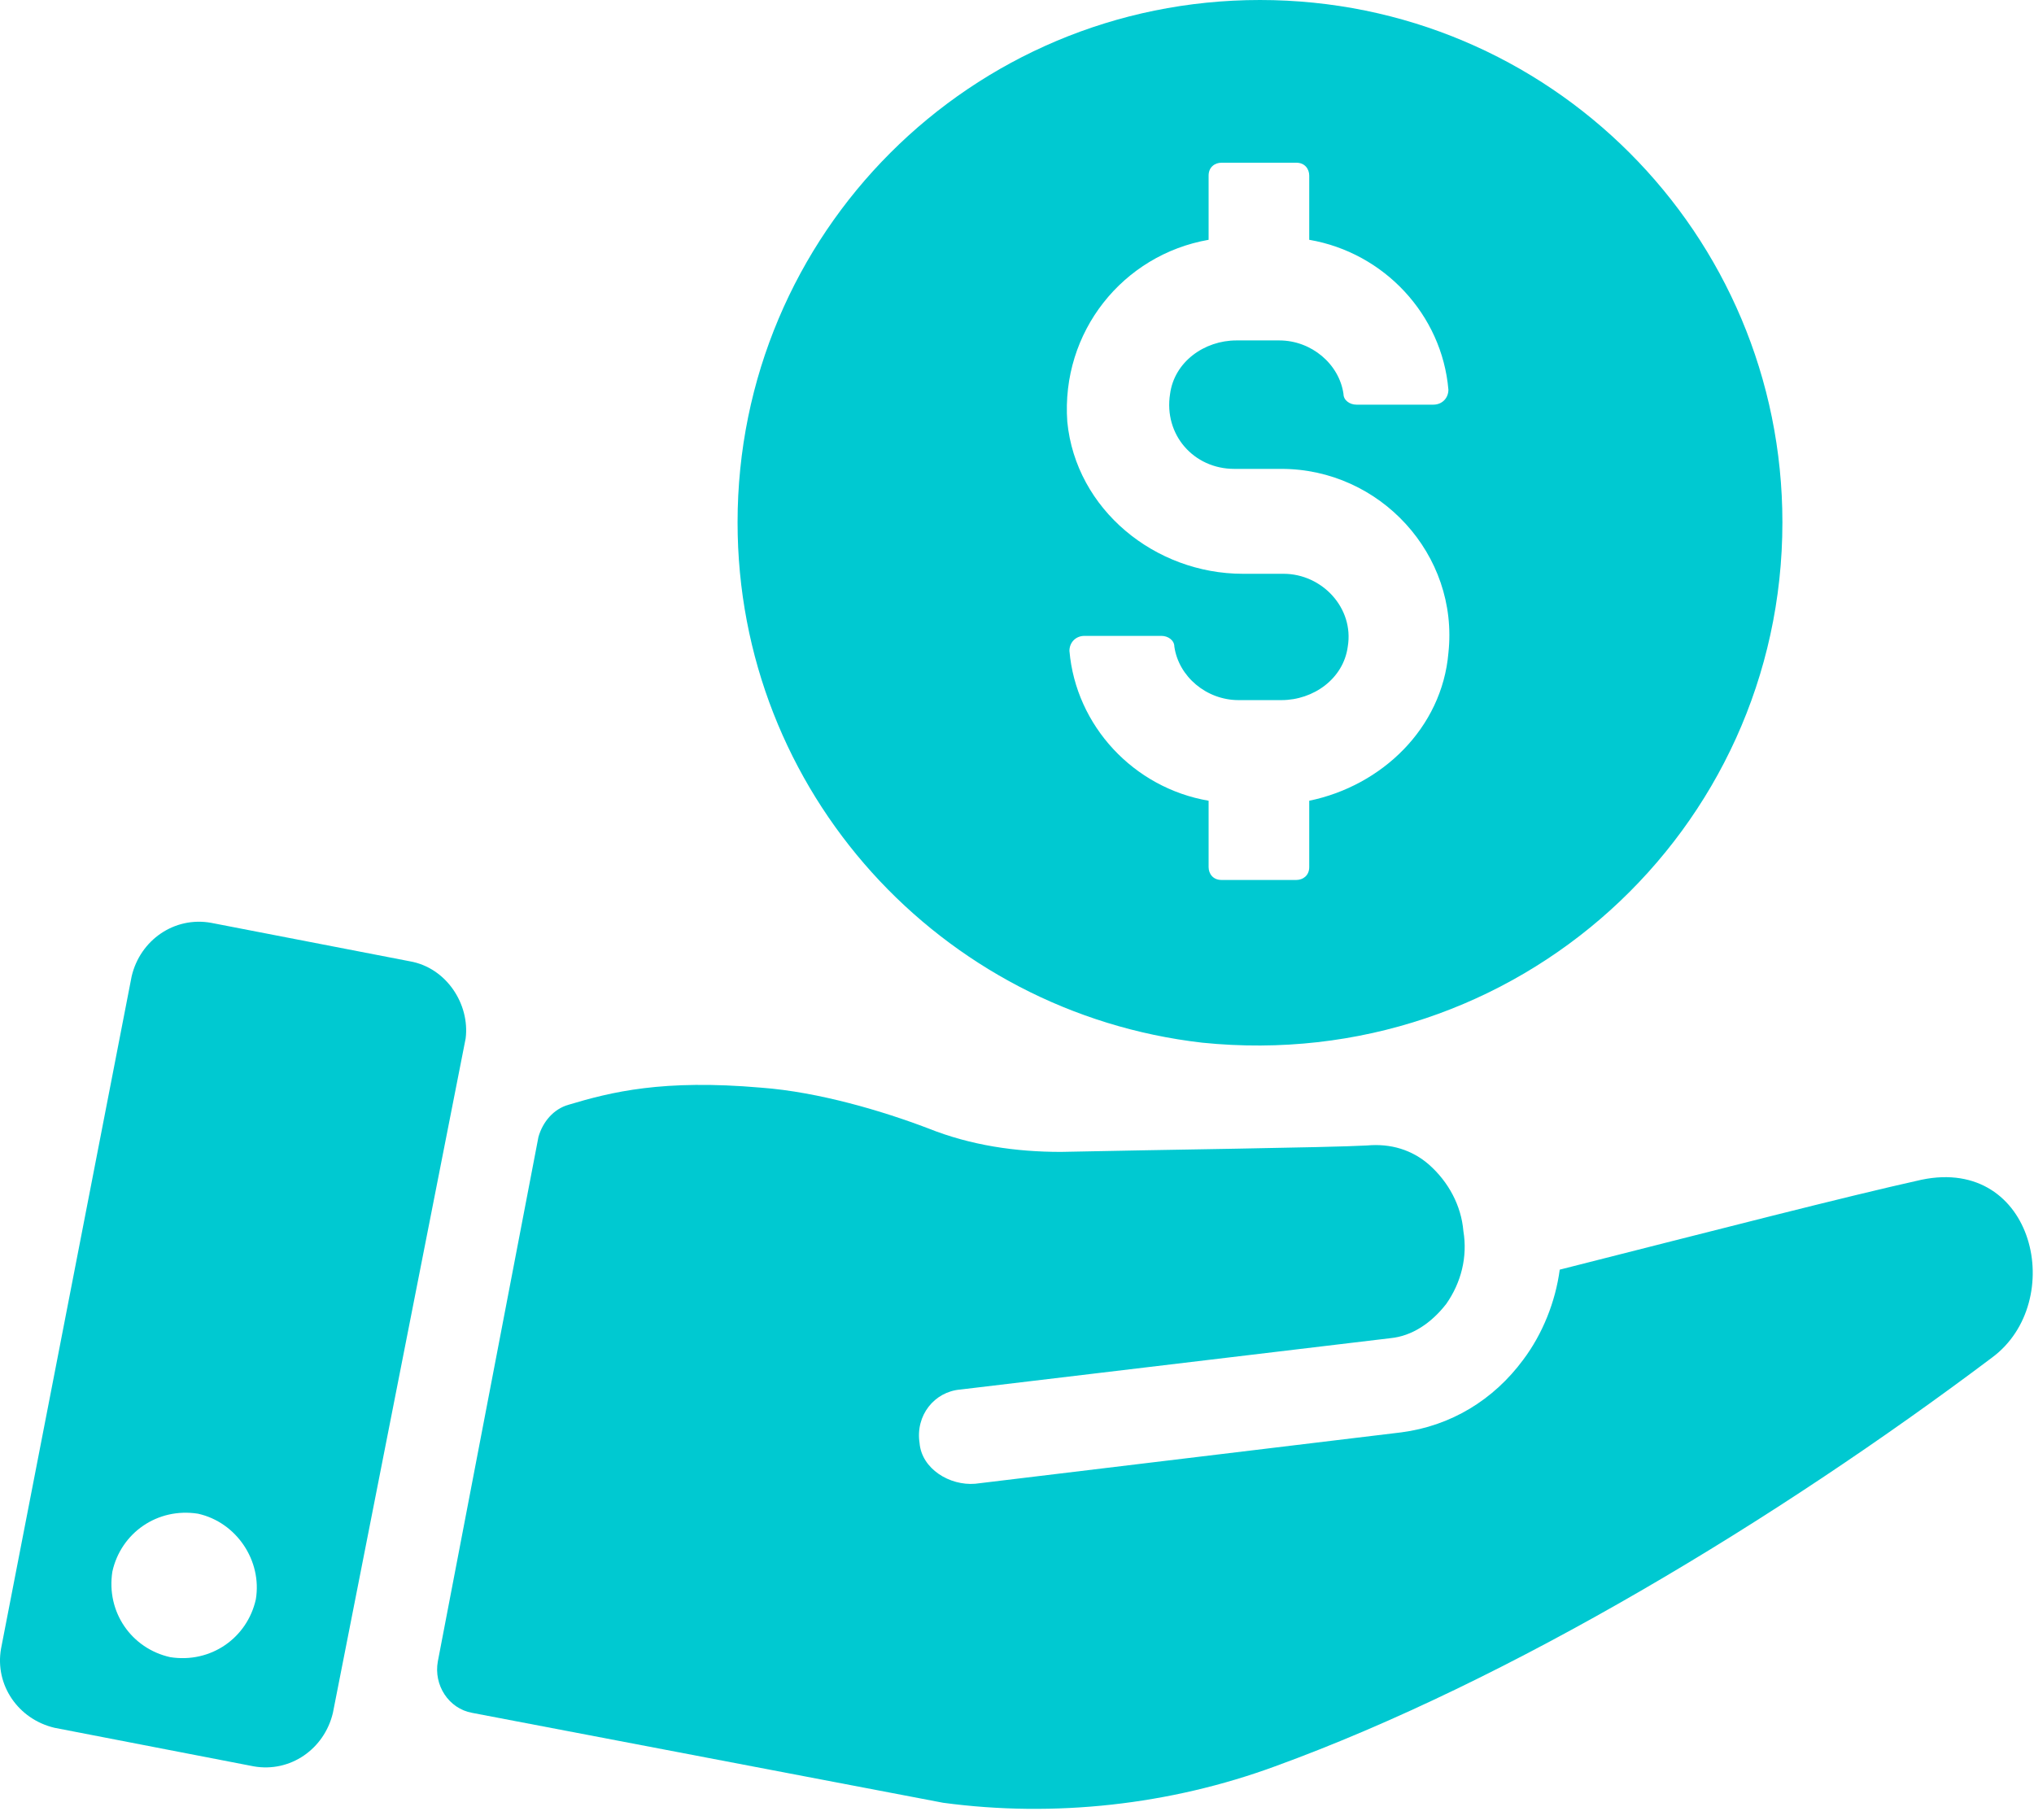
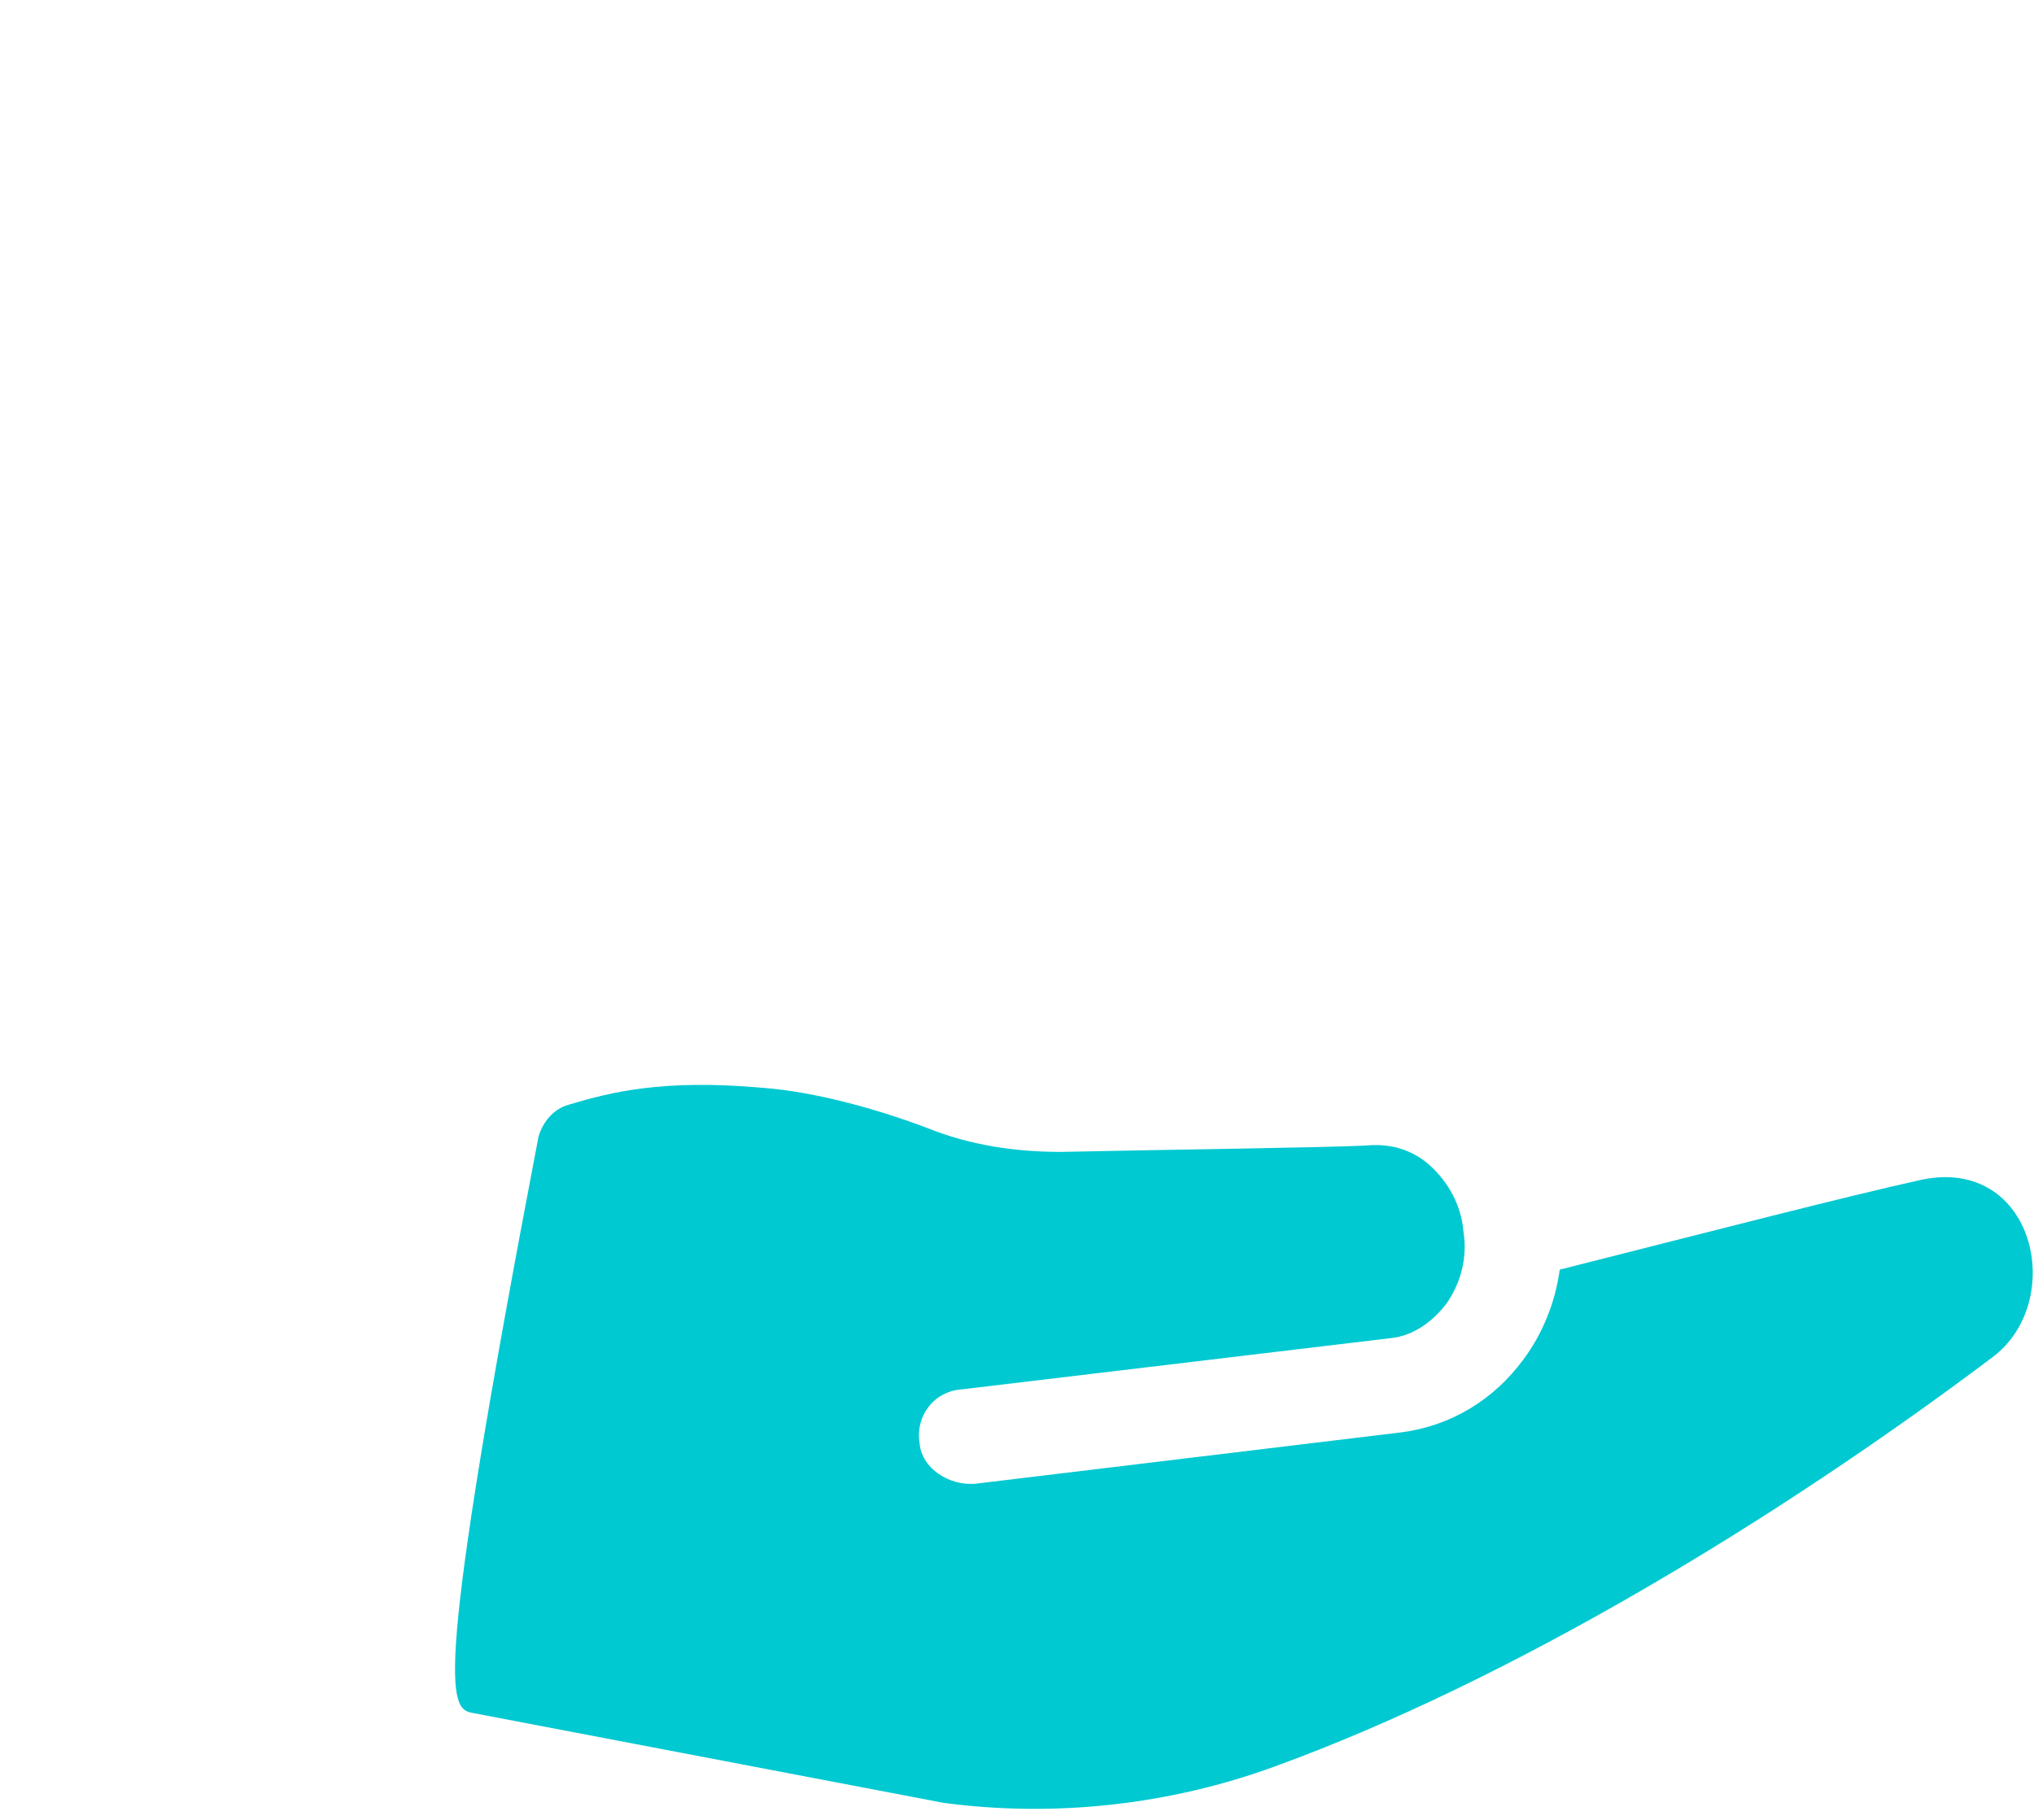
<svg xmlns="http://www.w3.org/2000/svg" width="95" height="85" viewBox="0 0 95 85" fill="none">
-   <path d="M56.149 48.7C70.849 50.2 83.249 38.8 83.249 24.4C83.249 10.9 72.349 0 58.849 0C45.349 0 34.449 10.9 34.449 24.4C34.449 37 43.949 47.3 56.149 48.7ZM59.949 26.8H58.049C53.949 26.8 50.249 23.8 49.849 19.7C49.549 15.5 52.449 11.9 56.449 11.2V8.2C56.449 7.8 56.749 7.6 57.049 7.6H60.549C60.949 7.6 61.149 7.9 61.149 8.2V11.2C64.649 11.8 67.349 14.7 67.649 18.2C67.649 18.6 67.349 18.9 66.949 18.9H63.349C63.049 18.9 62.749 18.7 62.749 18.4C62.549 17 61.249 15.9 59.749 15.9H57.749C56.249 15.9 54.849 16.9 54.649 18.4C54.349 20.3 55.749 21.9 57.649 21.9H59.849C64.449 21.9 68.149 25.9 67.649 30.5C67.349 34 64.549 36.7 61.149 37.4V40.5C61.149 40.9 60.849 41.1 60.549 41.1H57.049C56.649 41.1 56.449 40.8 56.449 40.5V37.4C52.949 36.8 50.249 33.9 49.949 30.4C49.949 30 50.249 29.7 50.649 29.7H54.249C54.549 29.7 54.849 29.9 54.849 30.2C55.049 31.6 56.349 32.7 57.849 32.7H59.849C61.349 32.7 62.749 31.7 62.949 30.2C63.249 28.4 61.749 26.8 59.949 26.8Z" fill="#00C9D1" />
-   <path d="M19.149 44.9L9.849 43.1C8.149 42.8 6.549 43.9 6.149 45.6L0.049 77C-0.251 78.7 0.849 80.3 2.549 80.7L11.849 82.5C13.549 82.8 15.149 81.7 15.549 80L21.749 48.5C21.949 46.9 20.849 45.2 19.149 44.9ZM11.949 74.7C11.549 76.5 9.849 77.7 7.949 77.4C6.149 77 4.949 75.3 5.249 73.4C5.649 71.6 7.349 70.4 9.249 70.7C11.049 71.1 12.249 72.9 11.949 74.7Z" fill="#00C9D1" />
-   <path d="M89.749 55.101C86.149 55.901 80.349 57.401 72.849 59.301C72.649 60.801 72.049 62.301 71.149 63.501C69.749 65.401 67.749 66.601 65.449 66.901L45.549 69.301C44.349 69.401 43.049 68.601 42.949 67.401C42.749 66.101 43.649 65.001 44.849 64.901L64.949 62.501C65.949 62.401 66.849 61.801 67.549 60.901C68.249 59.901 68.549 58.701 68.349 57.501C68.249 56.301 67.649 55.201 66.749 54.401C65.949 53.701 64.949 53.401 63.849 53.501C62.049 53.601 54.149 53.701 49.549 53.801C47.449 53.801 45.349 53.501 43.349 52.701C41.249 51.901 38.249 51.001 35.549 50.801C30.949 50.401 28.549 51.001 26.549 51.601C25.849 51.801 25.349 52.401 25.149 53.101L20.449 77.601C20.249 78.701 20.949 79.801 22.049 80.001L44.049 84.201C49.249 84.901 54.649 84.301 59.549 82.501C70.549 78.501 82.949 71.001 93.049 63.401C96.549 60.801 95.049 54.001 89.749 55.101Z" fill="#00C9D1" />
+   <path d="M89.749 55.101C86.149 55.901 80.349 57.401 72.849 59.301C72.649 60.801 72.049 62.301 71.149 63.501C69.749 65.401 67.749 66.601 65.449 66.901L45.549 69.301C44.349 69.401 43.049 68.601 42.949 67.401C42.749 66.101 43.649 65.001 44.849 64.901L64.949 62.501C65.949 62.401 66.849 61.801 67.549 60.901C68.249 59.901 68.549 58.701 68.349 57.501C68.249 56.301 67.649 55.201 66.749 54.401C65.949 53.701 64.949 53.401 63.849 53.501C62.049 53.601 54.149 53.701 49.549 53.801C47.449 53.801 45.349 53.501 43.349 52.701C41.249 51.901 38.249 51.001 35.549 50.801C30.949 50.401 28.549 51.001 26.549 51.601C25.849 51.801 25.349 52.401 25.149 53.101C20.249 78.701 20.949 79.801 22.049 80.001L44.049 84.201C49.249 84.901 54.649 84.301 59.549 82.501C70.549 78.501 82.949 71.001 93.049 63.401C96.549 60.801 95.049 54.001 89.749 55.101Z" fill="#00C9D1" />
</svg>